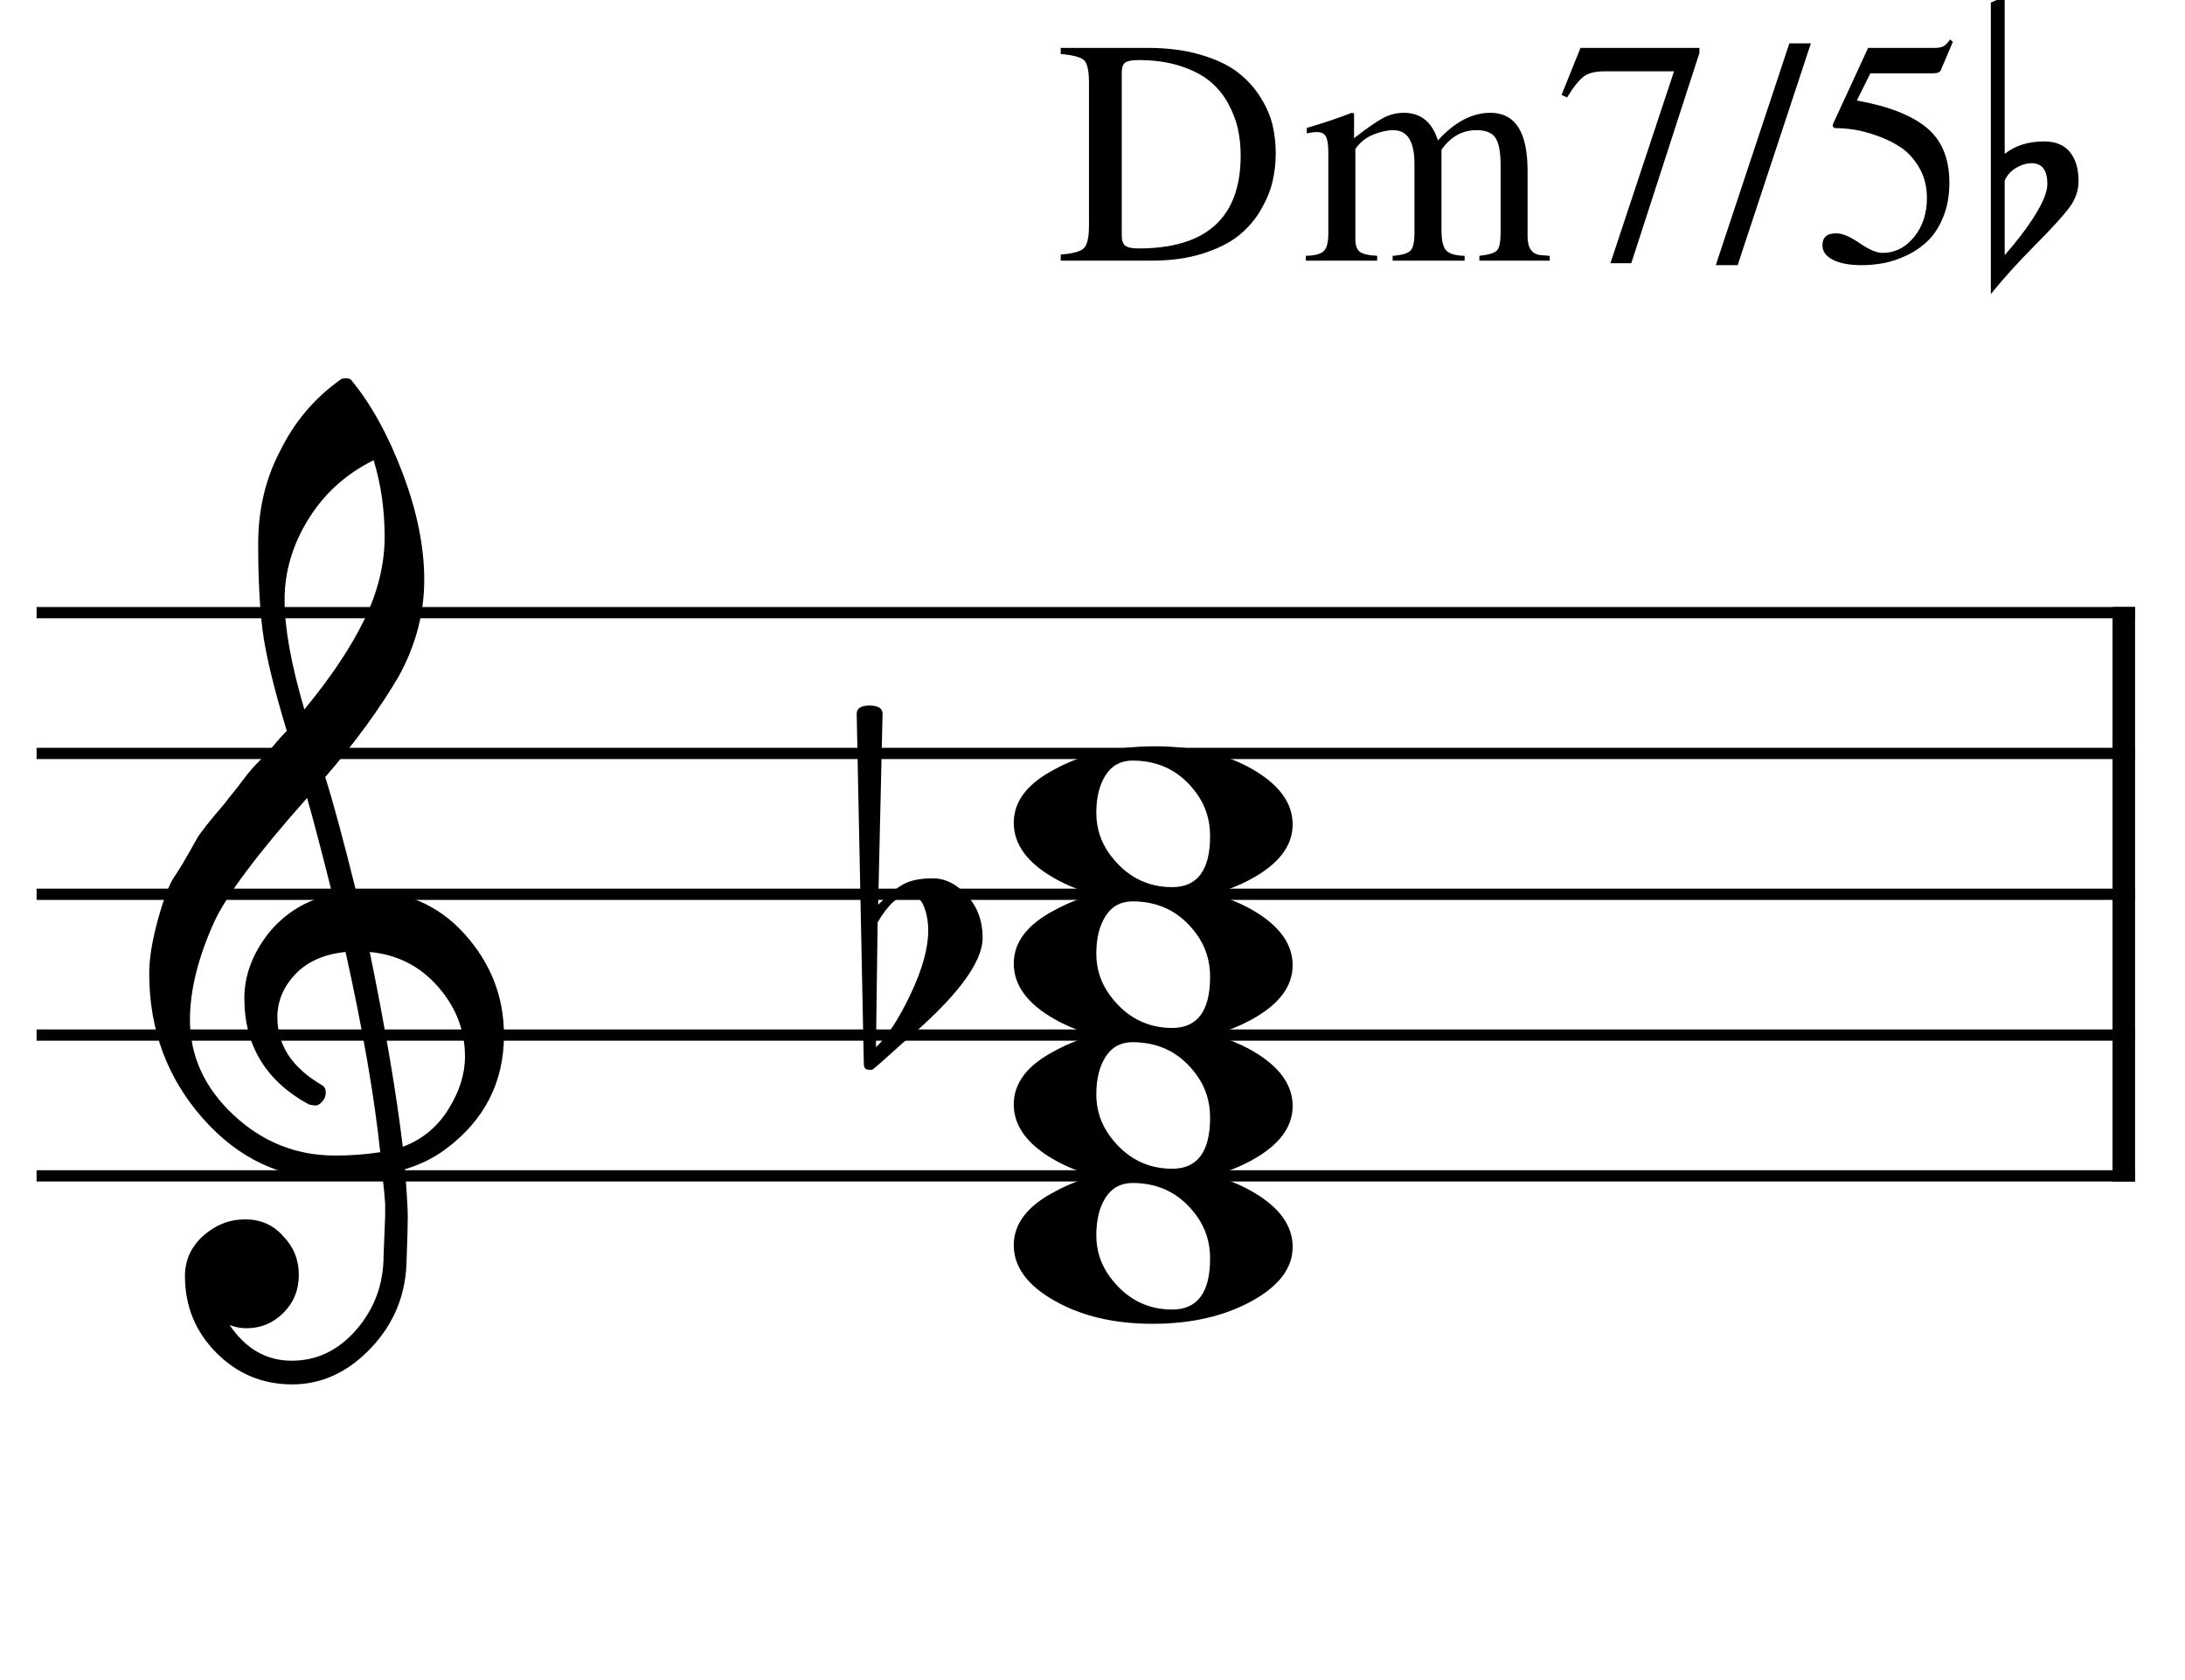
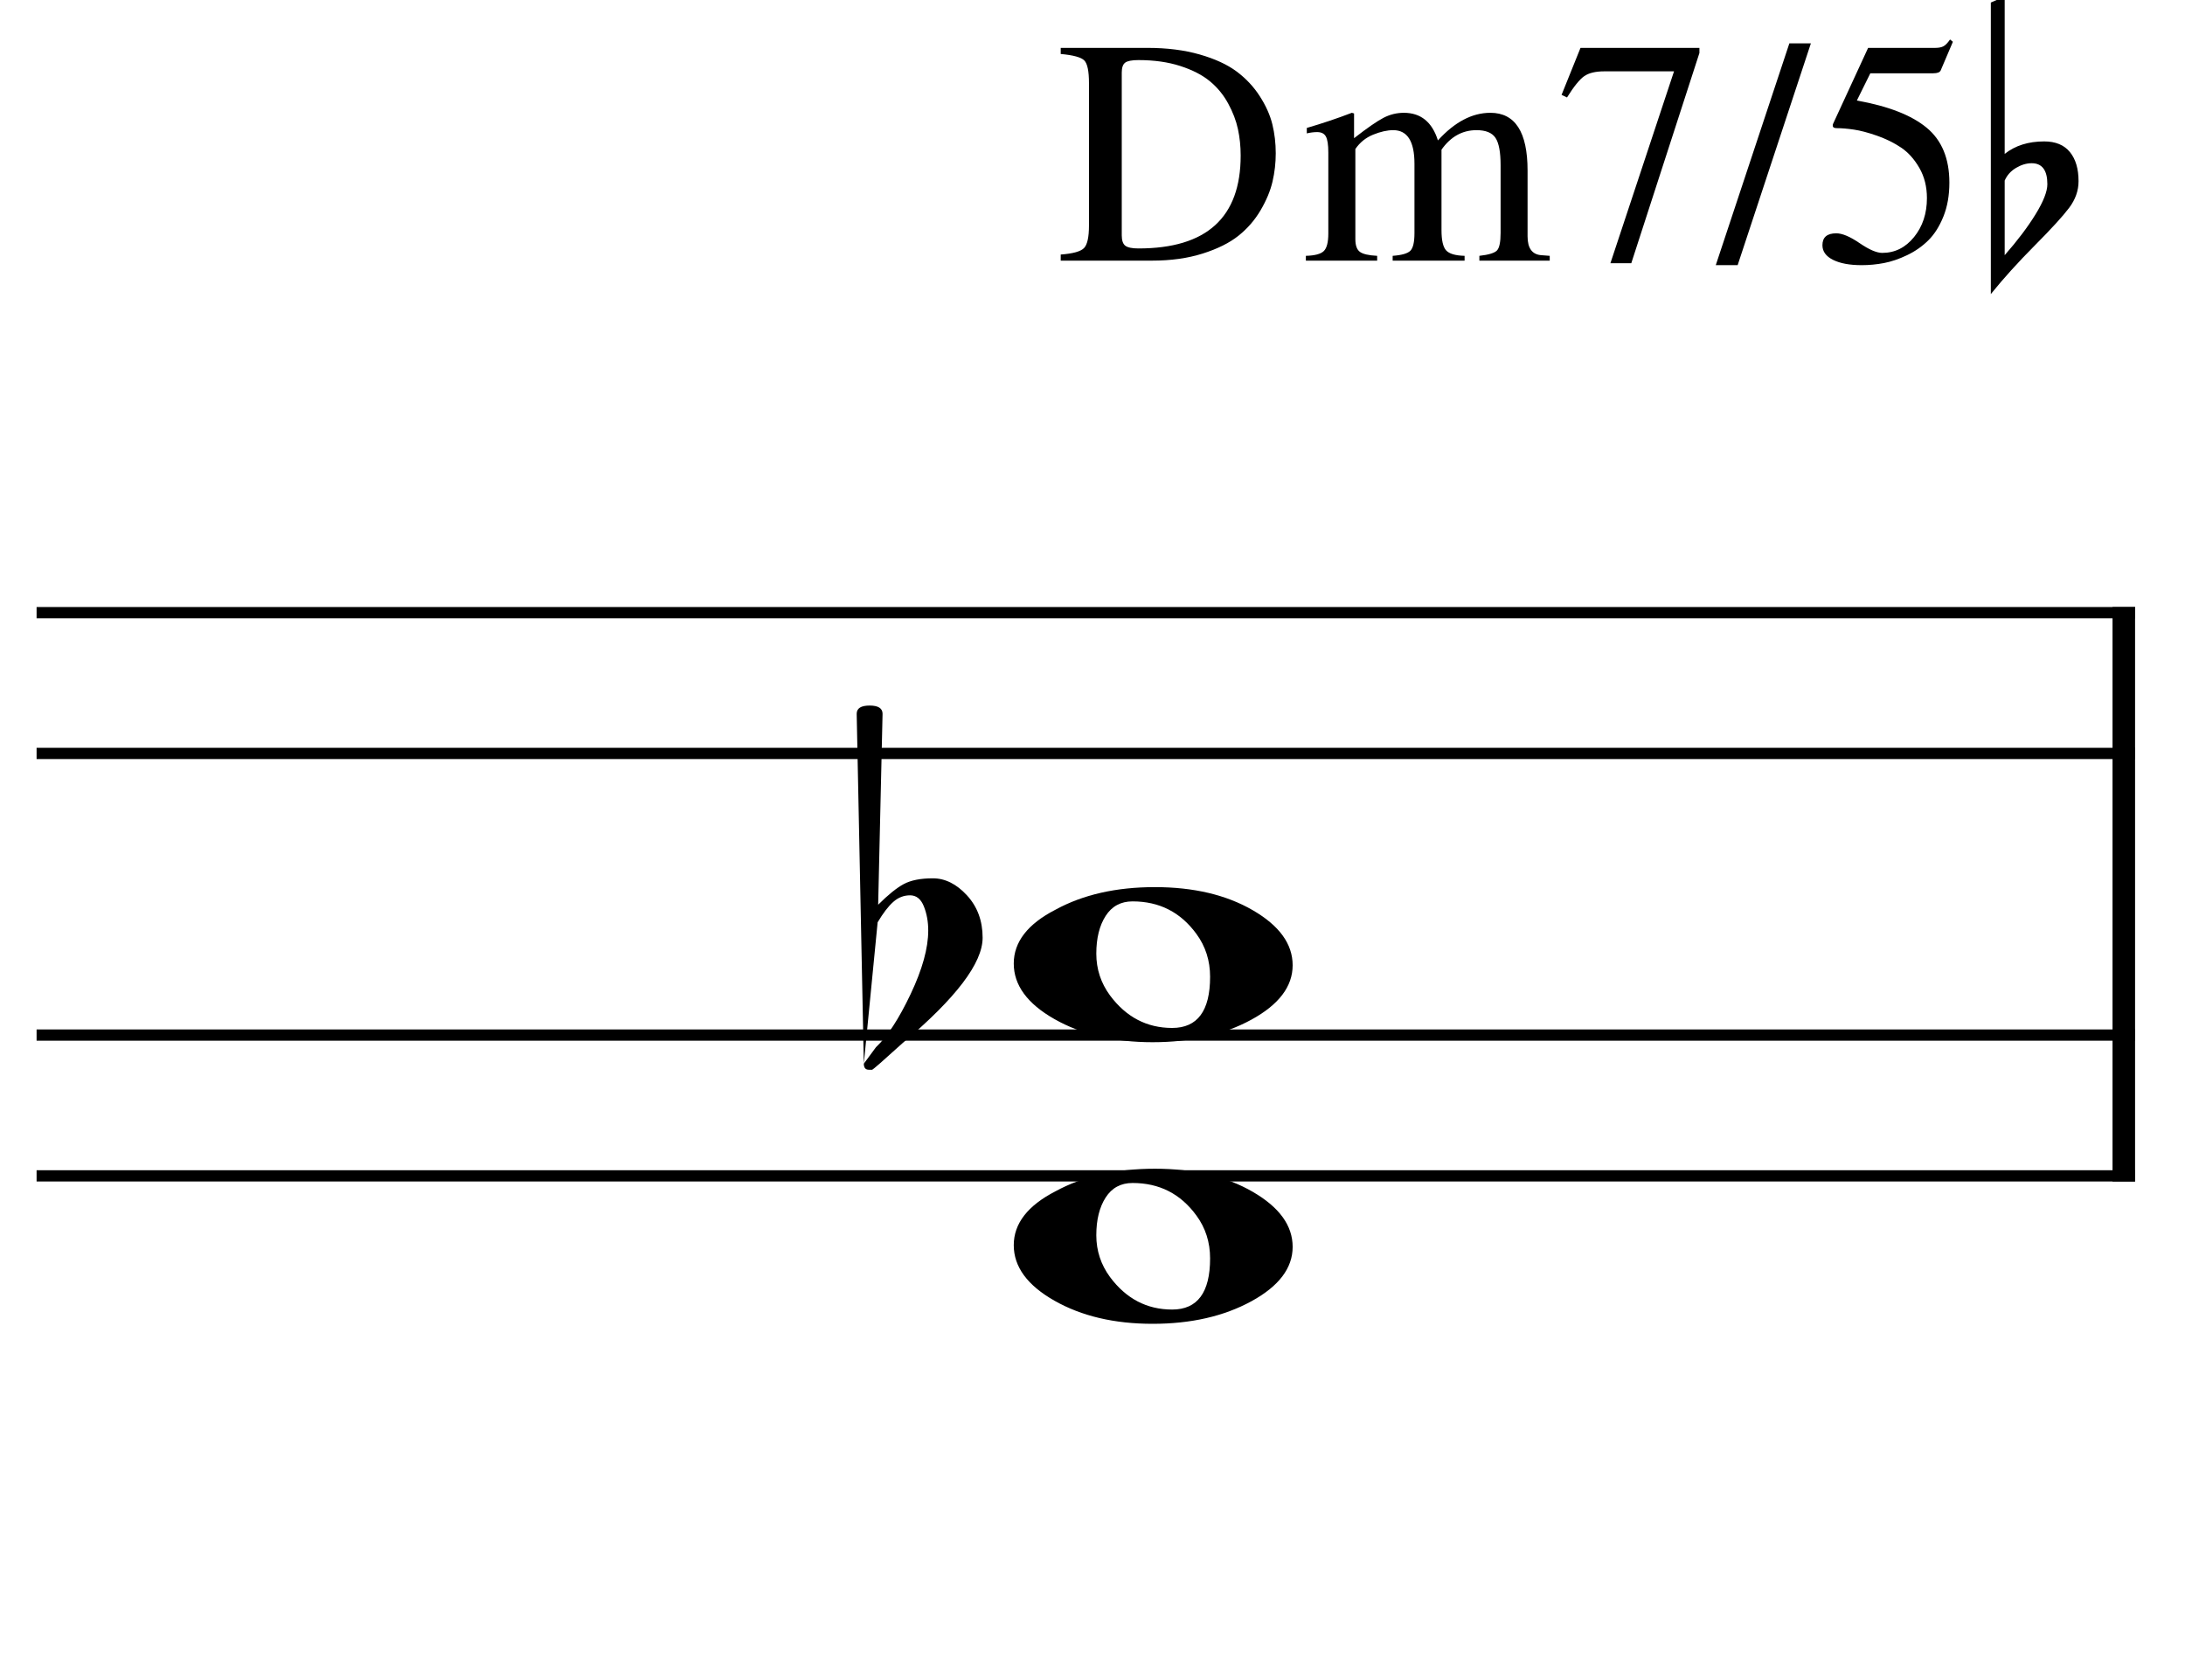
<svg xmlns="http://www.w3.org/2000/svg" width="476px" height="366px" viewBox="0 0 476 366" version="1.2" baseProfile="tiny">
  <title>Akordové_značky (zjednodušená verze)</title>
  <desc>Generated by MuseScore 3.6.2</desc>
  <polyline class="" fill="none" stroke="#000000" stroke-width="4.91" stroke-linejoin="bevel" points="462.668,132.225 462.668,257.362" />
  <polyline class="" fill="none" stroke="#000000" stroke-width="2.45" stroke-linejoin="bevel" points="7.971,133.451 465.122,133.451" />
  <polyline class="" fill="none" stroke="#000000" stroke-width="2.45" stroke-linejoin="bevel" points="7.971,164.122 465.122,164.122" />
-   <polyline class="" fill="none" stroke="#000000" stroke-width="2.45" stroke-linejoin="bevel" points="7.971,194.793 465.122,194.793" />
  <polyline class="" fill="none" stroke="#000000" stroke-width="2.45" stroke-linejoin="bevel" points="7.971,225.464 465.122,225.464" />
  <polyline class="" fill="none" stroke="#000000" stroke-width="2.45" stroke-linejoin="bevel" points="7.971,256.135 465.122,256.135" />
-   <path class="" transform="matrix(1.227,0,0,1.227,187.108,210.129)" d="M0.875,17.578 L-0.391,-44.531 C-0.391,-45.51 0.375,-46 1.906,-46 C3.438,-46 4.203,-45.51 4.203,-44.531 L3.422,-10.641 C5.182,-12.401 6.695,-13.622 7.961,-14.305 C9.227,-14.987 10.95,-15.328 13.133,-15.328 C15.315,-15.328 17.333,-14.32 19.188,-12.305 C21.042,-10.289 21.969,-7.781 21.969,-4.781 C21.969,-0.292 17.25,5.927 7.812,13.875 C4.302,17.062 2.479,18.656 2.344,18.656 L1.766,18.656 C1.172,18.656 0.875,18.297 0.875,17.578 M3.328,-7.516 L3.031,14.656 C5.052,12.76 7.104,9.615 9.188,5.219 C11.271,0.823 12.312,-2.938 12.312,-6.062 C12.312,-7.625 12.052,-9.057 11.531,-10.359 C11.01,-11.662 10.195,-12.312 9.086,-12.312 C7.977,-12.312 6.982,-11.922 6.102,-11.141 C5.221,-10.359 4.297,-9.151 3.328,-7.516" />
+   <path class="" transform="matrix(1.227,0,0,1.227,187.108,210.129)" d="M0.875,17.578 L-0.391,-44.531 C-0.391,-45.51 0.375,-46 1.906,-46 C3.438,-46 4.203,-45.51 4.203,-44.531 L3.422,-10.641 C5.182,-12.401 6.695,-13.622 7.961,-14.305 C9.227,-14.987 10.95,-15.328 13.133,-15.328 C15.315,-15.328 17.333,-14.32 19.188,-12.305 C21.042,-10.289 21.969,-7.781 21.969,-4.781 C21.969,-0.292 17.25,5.927 7.812,13.875 C4.302,17.062 2.479,18.656 2.344,18.656 L1.766,18.656 C1.172,18.656 0.875,18.297 0.875,17.578 L3.031,14.656 C5.052,12.76 7.104,9.615 9.188,5.219 C11.271,0.823 12.312,-2.938 12.312,-6.062 C12.312,-7.625 12.052,-9.057 11.531,-10.359 C11.01,-11.662 10.195,-12.312 9.086,-12.312 C7.977,-12.312 6.982,-11.922 6.102,-11.141 C5.221,-10.359 4.297,-9.151 3.328,-7.516" />
  <path class="" transform="matrix(1.227,0,0,1.227,220.846,271.47)" d="M17.094,5.469 C19.958,9.312 23.635,11.234 28.125,11.234 C32.615,11.234 34.859,8.208 34.859,2.156 C34.859,-0.719 34.047,-3.26 32.422,-5.469 C29.62,-9.312 25.844,-11.234 21.094,-11.234 C19.01,-11.234 17.417,-10.372 16.312,-8.648 C15.208,-6.924 14.656,-4.693 14.656,-1.953 C14.656,0.786 15.469,3.26 17.094,5.469 M7.422,-9.766 C12.307,-12.432 18.185,-13.766 25.055,-13.766 C31.924,-13.766 37.719,-12.398 42.438,-9.664 C47.156,-6.93 49.516,-3.674 49.516,0.102 C49.516,3.878 47.073,7.099 42.188,9.766 C37.302,12.432 31.458,13.766 24.656,13.766 C17.854,13.766 12.044,12.398 7.227,9.664 C2.409,6.93 0,3.643 0,-0.195 C0,-4.034 2.474,-7.224 7.422,-9.766" />
-   <path class="" transform="matrix(1.227,0,0,1.227,220.846,240.799)" d="M17.094,5.469 C19.958,9.312 23.635,11.234 28.125,11.234 C32.615,11.234 34.859,8.208 34.859,2.156 C34.859,-0.719 34.047,-3.26 32.422,-5.469 C29.62,-9.312 25.844,-11.234 21.094,-11.234 C19.01,-11.234 17.417,-10.372 16.312,-8.648 C15.208,-6.924 14.656,-4.693 14.656,-1.953 C14.656,0.786 15.469,3.26 17.094,5.469 M7.422,-9.766 C12.307,-12.432 18.185,-13.766 25.055,-13.766 C31.924,-13.766 37.719,-12.398 42.438,-9.664 C47.156,-6.93 49.516,-3.674 49.516,0.102 C49.516,3.878 47.073,7.099 42.188,9.766 C37.302,12.432 31.458,13.766 24.656,13.766 C17.854,13.766 12.044,12.398 7.227,9.664 C2.409,6.93 0,3.643 0,-0.195 C0,-4.034 2.474,-7.224 7.422,-9.766" />
  <path class="" transform="matrix(1.227,0,0,1.227,220.846,210.129)" d="M17.094,5.469 C19.958,9.312 23.635,11.234 28.125,11.234 C32.615,11.234 34.859,8.208 34.859,2.156 C34.859,-0.719 34.047,-3.26 32.422,-5.469 C29.62,-9.312 25.844,-11.234 21.094,-11.234 C19.01,-11.234 17.417,-10.372 16.312,-8.648 C15.208,-6.924 14.656,-4.693 14.656,-1.953 C14.656,0.786 15.469,3.26 17.094,5.469 M7.422,-9.766 C12.307,-12.432 18.185,-13.766 25.055,-13.766 C31.924,-13.766 37.719,-12.398 42.438,-9.664 C47.156,-6.93 49.516,-3.674 49.516,0.102 C49.516,3.878 47.073,7.099 42.188,9.766 C37.302,12.432 31.458,13.766 24.656,13.766 C17.854,13.766 12.044,12.398 7.227,9.664 C2.409,6.93 0,3.643 0,-0.195 C0,-4.034 2.474,-7.224 7.422,-9.766" />
-   <path class="" transform="matrix(1.227,0,0,1.227,220.846,179.458)" d="M17.094,5.469 C19.958,9.312 23.635,11.234 28.125,11.234 C32.615,11.234 34.859,8.208 34.859,2.156 C34.859,-0.719 34.047,-3.26 32.422,-5.469 C29.62,-9.312 25.844,-11.234 21.094,-11.234 C19.01,-11.234 17.417,-10.372 16.312,-8.648 C15.208,-6.924 14.656,-4.693 14.656,-1.953 C14.656,0.786 15.469,3.26 17.094,5.469 M7.422,-9.766 C12.307,-12.432 18.185,-13.766 25.055,-13.766 C31.924,-13.766 37.719,-12.398 42.438,-9.664 C47.156,-6.93 49.516,-3.674 49.516,0.102 C49.516,3.878 47.073,7.099 42.188,9.766 C37.302,12.432 31.458,13.766 24.656,13.766 C17.854,13.766 12.044,12.398 7.227,9.664 C2.409,6.93 0,3.643 0,-0.195 C0,-4.034 2.474,-7.224 7.422,-9.766" />
-   <path class="" transform="matrix(1.227,0,0,1.227,32.507,225.464)" d="M41.891,32.125 L41.891,29.984 C41.828,28.88 41.667,27.156 41.406,24.812 C38.156,25.333 35.26,25.594 32.719,25.594 C23.604,25.594 15.872,21.995 9.523,14.797 C3.174,7.599 0,-0.979 0,-10.938 C0,-13.604 0.521,-16.81 1.562,-20.555 C2.604,-24.299 3.565,-26.807 4.445,-28.078 C5.326,-29.349 6.646,-31.578 8.406,-34.766 C8.927,-35.745 10.62,-37.896 13.484,-41.219 C14.005,-41.927 14.461,-42.51 14.852,-42.969 C15.242,-43.427 15.875,-44.242 16.75,-45.414 C17.625,-46.586 18.568,-47.677 19.578,-48.688 C20.588,-49.698 21.484,-50.675 22.266,-51.617 C23.047,-52.56 23.766,-53.354 24.422,-54 C22.078,-61.75 20.646,-67.708 20.125,-71.875 C19.604,-76.042 19.344,-81.154 19.344,-87.211 C19.344,-93.268 20.646,-98.771 23.25,-103.719 C25.781,-108.854 29.328,-113.052 33.891,-116.313 C34.151,-116.51 34.492,-116.609 34.914,-116.609 C35.336,-116.609 35.646,-116.51 35.844,-116.313 C39.354,-112.083 42.396,-106.583 44.969,-99.812 C47.542,-93.042 48.828,-86.708 48.828,-80.812 C48.828,-74.917 47.333,-69.234 44.344,-63.766 C40.958,-57.974 36.594,-51.984 31.25,-45.797 C32.615,-41.505 34.438,-34.771 36.719,-25.594 L37.312,-25.594 C37.573,-25.656 37.797,-25.688 37.984,-25.688 C45.349,-25.688 51.357,-23.099 56.008,-17.922 C60.659,-12.745 62.984,-6.771 62.984,0 C62.984,8.396 59.505,15.167 52.547,20.312 C50.526,21.812 48.146,22.984 45.406,23.828 C45.74,28.057 45.906,30.872 45.906,32.273 C45.906,33.675 45.839,36.167 45.703,39.75 C45.641,45.865 43.557,51.104 39.453,55.469 C35.349,59.833 30.662,62.016 25.391,62.016 C20.12,62.016 15.628,60.143 11.914,56.398 C8.201,52.654 6.344,48.115 6.344,42.781 C6.344,39.979 7.422,37.599 9.578,35.641 C11.787,33.693 14.273,32.719 17.039,32.719 C19.805,32.719 22.068,33.729 23.828,35.75 C25.651,37.635 26.562,39.911 26.562,42.578 C26.562,45.245 25.651,47.49 23.828,49.312 C22.005,51.135 19.823,52.047 17.281,52.047 C16.24,52.047 15.234,51.854 14.266,51.469 C17.13,55.698 20.807,57.812 25.297,57.812 C29.787,57.812 33.628,55.958 36.82,52.25 C40.013,48.542 41.609,44.177 41.609,39.156 L41.891,32.125 M45.016,19.828 C48.401,18.588 51.089,16.391 53.078,13.234 C55.068,10.078 56.062,6.938 56.062,3.812 C56.062,-0.812 54.466,-4.948 51.273,-8.594 C48.081,-12.24 44.042,-14.292 39.156,-14.75 C41.958,-1.01 43.911,10.516 45.016,19.828 M7.234,-2.734 C7.234,3.714 9.805,9.346 14.945,14.164 C20.086,18.982 26.109,21.391 33.016,21.391 C35.745,21.391 38.411,21.193 41.016,20.797 C39.974,10.901 37.922,-0.948 34.859,-14.75 C31.026,-14.354 28.049,-13.034 25.93,-10.789 C23.81,-8.544 22.75,-5.99 22.75,-3.125 C22.75,1.823 25.391,5.828 30.672,8.891 C31.12,9.151 31.344,9.591 31.344,10.211 C31.344,10.831 31.133,11.367 30.711,11.82 C30.289,12.273 29.917,12.5 29.594,12.5 C29.271,12.5 28.849,12.438 28.328,12.312 C20.703,8.146 16.891,1.859 16.891,-6.547 C16.891,-10.516 18.292,-14.323 21.094,-17.969 C24.021,-21.615 27.828,-23.958 32.516,-25 C30.693,-32.292 29.198,-37.99 28.031,-42.094 C19.115,-32.062 13.578,-24.641 11.422,-19.828 C8.63,-13.578 7.234,-7.88 7.234,-2.734 M39.844,-102.047 C34.958,-99.641 31.102,-96.159 28.273,-91.602 C25.445,-87.044 24.031,-82.26 24.031,-77.25 C24.031,-72.24 25.203,-65.76 27.547,-57.812 C32.234,-63.479 35.781,-68.787 38.188,-73.734 C40.594,-78.682 41.797,-83.581 41.797,-88.43 C41.797,-93.279 41.146,-97.818 39.844,-102.047" />
  <path class="" d="M277.92,33.399 C277.92,35.493 277.685,37.545 277.217,39.555 C276.748,41.566 275.883,43.644 274.623,45.79 C273.363,47.936 271.753,49.79 269.795,51.352 C267.837,52.915 265.235,54.209 261.99,55.235 C258.745,56.261 255.071,56.774 250.967,56.774 L231.076,56.774 L231.076,55.446 C233.743,55.248 235.435,54.777 236.154,54.032 C236.873,53.287 237.232,51.654 237.232,49.134 L237.232,18.071 C237.232,15.509 236.896,13.878 236.225,13.18 C235.553,12.482 233.837,12.009 231.076,11.759 L231.076,10.43 L249.982,10.43 C254.232,10.43 258.024,10.91 261.357,11.868 C264.691,12.826 267.373,14.063 269.404,15.579 C271.435,17.095 273.118,18.891 274.451,20.97 C275.784,23.048 276.696,25.089 277.185,27.095 C277.675,29.1 277.92,31.201 277.92,33.399 M270.279,33.884 C270.279,31.884 270.081,29.964 269.685,28.126 C269.29,26.287 268.579,24.425 267.553,22.54 C266.527,20.654 265.196,19.037 263.56,17.688 C261.925,16.339 259.779,15.235 257.123,14.376 C254.467,13.516 251.43,13.087 248.014,13.087 C246.576,13.087 245.61,13.274 245.115,13.649 C244.62,14.024 244.373,14.743 244.373,15.805 L244.373,51.259 C244.373,52.373 244.631,53.128 245.146,53.524 C245.662,53.92 246.618,54.118 248.014,54.118 C262.857,54.118 270.279,47.373 270.279,33.884" />
  <path class="" d="M284.685,29.055 L284.685,27.868 C288.05,26.889 291.321,25.79 294.498,24.571 L294.982,24.712 L294.982,30.102 C297.878,27.852 300.024,26.368 301.42,25.649 C302.816,24.93 304.284,24.571 305.826,24.571 C309.514,24.571 311.988,26.576 313.248,30.587 C316.894,26.576 320.701,24.571 324.67,24.571 C330.076,24.571 332.779,28.759 332.779,37.134 L332.779,51.477 C332.779,54.081 333.784,55.451 335.795,55.587 L337.607,55.727 L337.607,56.774 L322.279,56.774 L322.279,55.727 C324.331,55.498 325.615,55.102 326.131,54.54 C326.646,53.977 326.904,52.701 326.904,50.712 L326.904,36.009 C326.904,33.134 326.532,31.139 325.787,30.024 C325.042,28.91 323.665,28.352 321.654,28.352 C318.571,28.352 316.029,29.769 314.029,32.602 L314.029,50.149 C314.029,52.337 314.365,53.8 315.037,54.54 C315.709,55.279 317.05,55.675 319.06,55.727 L319.06,56.774 L303.389,56.774 L303.389,55.727 C305.389,55.581 306.68,55.206 307.264,54.602 C307.847,53.998 308.139,52.722 308.139,50.774 L308.139,35.665 C308.139,30.79 306.597,28.352 303.514,28.352 C302.212,28.352 300.756,28.678 299.146,29.329 C297.537,29.98 296.243,31.024 295.264,32.462 L295.264,52.102 C295.264,53.446 295.589,54.363 296.24,54.852 C296.891,55.342 298.149,55.634 300.014,55.727 L300.014,56.774 L284.482,56.774 L284.482,55.727 C286.441,55.675 287.745,55.326 288.396,54.68 C289.047,54.035 289.373,52.759 289.373,50.852 L289.373,33.227 C289.373,31.561 289.199,30.402 288.85,29.751 C288.501,29.1 287.863,28.774 286.935,28.774 C286.227,28.774 285.477,28.868 284.685,29.055" />
  <path class="" d="M370.217,10.43 L370.217,11.54 L355.373,57.337 L350.826,57.337 L364.685,15.54 L349.498,15.54 C347.581,15.54 346.12,15.891 345.115,16.595 C344.11,17.298 342.863,18.842 341.373,21.227 L340.185,20.665 L344.31,10.43 L370.217,10.43 M394.498,9.446 L378.545,57.759 L373.779,57.759 L389.81,9.446 L394.498,9.446 M419.779,43.149 C419.779,40.68 419.23,38.49 418.131,36.579 C417.032,34.667 415.701,33.188 414.139,32.141 C412.576,31.095 410.826,30.233 408.889,29.555 C406.951,28.878 405.271,28.436 403.85,28.227 C402.428,28.019 401.18,27.915 400.107,27.915 C399.545,27.915 399.264,27.727 399.264,27.352 C399.264,27.206 399.284,27.087 399.326,26.993 L406.967,10.43 L421.592,10.43 C422.342,10.43 422.938,10.313 423.381,10.079 C423.824,9.845 424.3,9.352 424.81,8.602 L425.435,9.102 L422.779,15.337 C422.592,15.753 422.055,15.962 421.17,15.962 L407.451,15.962 L404.514,21.899 C411.326,23.108 416.389,25.076 419.701,27.805 C423.014,30.535 424.67,34.529 424.67,39.79 C424.67,42.55 424.238,45.006 423.373,47.157 C422.508,49.308 421.412,51.04 420.084,52.352 C418.756,53.665 417.217,54.74 415.467,55.579 C413.717,56.417 412.037,56.99 410.428,57.298 C408.818,57.605 407.196,57.759 405.56,57.759 C402.946,57.759 400.868,57.373 399.326,56.602 C397.784,55.831 397.014,54.769 397.014,53.415 C397.014,51.686 398.019,50.821 400.029,50.821 C401.331,50.821 403.021,51.532 405.1,52.954 C407.178,54.376 408.826,55.087 410.045,55.087 C412.795,55.087 415.105,53.936 416.975,51.634 C418.844,49.331 419.779,46.503 419.779,43.149" />
  <path class="" d="M445.326,30.805 C447.795,30.805 449.659,31.574 450.92,33.11 C452.18,34.647 452.81,36.769 452.81,39.477 C452.81,41.529 452.123,43.467 450.748,45.29 C449.373,47.113 446.876,49.844 443.256,53.485 C439.636,57.126 436.451,60.649 433.701,64.055 L433.701,0.555 L436.717,-0.773 L436.717,33.524 C438.998,31.712 441.868,30.805 445.326,30.805 M446.014,40.118 C446.014,37.076 444.873,35.555 442.592,35.555 C441.467,35.555 440.334,35.894 439.193,36.571 C438.053,37.248 437.227,38.17 436.717,39.337 L436.717,55.587 C439.508,52.41 441.756,49.433 443.459,46.657 C445.162,43.881 446.014,41.701 446.014,40.118" />
-   <path class="" fill="#7f7f7f" d="M18.56,2300.69 C18.269,2300.69 18.081,2300.56 17.998,2300.29 L10.92,2273.23 L10.873,2273.05 C10.873,2272.81 11.024,2272.69 11.326,2272.69 L16.279,2272.69 C16.55,2272.69 16.722,2272.83 16.795,2273.1 L20.592,2289.38 C20.623,2289.49 20.665,2289.54 20.717,2289.54 C20.769,2289.54 20.81,2289.49 20.842,2289.38 L24.514,2273.13 C24.597,2272.84 24.774,2272.69 25.045,2272.69 L29.873,2272.69 C30.165,2272.69 30.352,2272.83 30.435,2273.1 L34.435,2289.38 C34.467,2289.46 34.508,2289.5 34.56,2289.52 C34.612,2289.53 34.649,2289.49 34.67,2289.38 L38.357,2273.13 C38.441,2272.84 38.612,2272.69 38.873,2272.69 L43.592,2272.69 C43.967,2272.69 44.112,2272.87 44.029,2273.23 L37.482,2300.29 C37.399,2300.56 37.212,2300.69 36.92,2300.69 L32.154,2300.69 C31.894,2300.69 31.722,2300.56 31.639,2300.29 L27.56,2282.98 C27.529,2282.87 27.488,2282.82 27.435,2282.82 C27.383,2282.82 27.342,2282.87 27.31,2282.98 L23.514,2300.26 C23.462,2300.55 23.29,2300.69 22.998,2300.69 L18.56,2300.69 M53.56,2300.69 C53.269,2300.69 53.081,2300.56 52.998,2300.29 L45.92,2273.23 L45.873,2273.05 C45.873,2272.81 46.024,2272.69 46.326,2272.69 L51.279,2272.69 C51.55,2272.69 51.722,2272.83 51.795,2273.1 L55.592,2289.38 C55.623,2289.49 55.665,2289.54 55.717,2289.54 C55.769,2289.54 55.81,2289.49 55.842,2289.38 L59.514,2273.13 C59.597,2272.84 59.774,2272.69 60.045,2272.69 L64.873,2272.69 C65.165,2272.69 65.352,2272.83 65.435,2273.1 L69.435,2289.38 C69.467,2289.46 69.508,2289.5 69.56,2289.52 C69.612,2289.53 69.649,2289.49 69.67,2289.38 L73.357,2273.13 C73.441,2272.84 73.612,2272.69 73.873,2272.69 L78.592,2272.69 C78.967,2272.69 79.112,2272.87 79.029,2273.23 L72.482,2300.29 C72.399,2300.56 72.212,2300.69 71.92,2300.69 L67.154,2300.69 C66.894,2300.69 66.722,2300.56 66.639,2300.29 L62.56,2282.98 C62.529,2282.87 62.487,2282.82 62.435,2282.82 C62.383,2282.82 62.342,2282.87 62.31,2282.98 L58.514,2300.26 C58.462,2300.55 58.29,2300.69 57.998,2300.69 L53.56,2300.69 M88.56,2300.69 C88.269,2300.69 88.081,2300.56 87.998,2300.29 L80.92,2273.23 L80.873,2273.05 C80.873,2272.81 81.024,2272.69 81.326,2272.69 L86.279,2272.69 C86.55,2272.69 86.722,2272.83 86.795,2273.1 L90.592,2289.38 C90.623,2289.49 90.665,2289.54 90.717,2289.54 C90.769,2289.54 90.81,2289.49 90.842,2289.38 L94.514,2273.13 C94.597,2272.84 94.774,2272.69 95.045,2272.69 L99.873,2272.69 C100.165,2272.69 100.352,2272.83 100.435,2273.1 L104.435,2289.38 C104.467,2289.46 104.508,2289.5 104.56,2289.52 C104.613,2289.53 104.649,2289.49 104.67,2289.38 L108.357,2273.13 C108.441,2272.84 108.613,2272.69 108.873,2272.69 L113.592,2272.69 C113.967,2272.69 114.113,2272.87 114.029,2273.23 L107.482,2300.29 C107.399,2300.56 107.211,2300.69 106.92,2300.69 L102.154,2300.69 C101.894,2300.69 101.722,2300.56 101.639,2300.29 L97.56,2282.98 C97.529,2282.87 97.487,2282.82 97.435,2282.82 C97.383,2282.82 97.342,2282.87 97.31,2282.98 L93.514,2300.26 C93.462,2300.55 93.29,2300.69 92.998,2300.69 L88.56,2300.69 M118.123,2300.85 C117.217,2300.85 116.464,2300.55 115.865,2299.95 C115.266,2299.35 114.967,2298.6 114.967,2297.69 C114.967,2296.76 115.258,2296 115.842,2295.41 C116.425,2294.83 117.185,2294.54 118.123,2294.54 C119.05,2294.54 119.808,2294.83 120.396,2295.41 C120.985,2296 121.279,2296.76 121.279,2297.69 C121.279,2298.6 120.98,2299.35 120.381,2299.95 C119.782,2300.55 119.029,2300.85 118.123,2300.85 M135.951,2301.01 C133.826,2301.01 131.964,2300.67 130.365,2299.99 C128.766,2299.31 127.532,2298.34 126.662,2297.08 C125.792,2295.81 125.357,2294.34 125.357,2292.66 L125.357,2291.77 C125.357,2291.64 125.404,2291.53 125.498,2291.44 C125.592,2291.35 125.706,2291.3 125.842,2291.3 L130.404,2291.3 C130.529,2291.3 130.639,2291.35 130.732,2291.44 C130.826,2291.53 130.873,2291.64 130.873,2291.77 L130.873,2292.38 C130.873,2293.44 131.368,2294.34 132.357,2295.08 C133.347,2295.81 134.68,2296.18 136.357,2296.18 C137.774,2296.18 138.829,2295.88 139.521,2295.28 C140.214,2294.68 140.56,2293.94 140.56,2293.05 C140.56,2292.42 140.347,2291.88 139.92,2291.44 C139.493,2290.99 138.912,2290.61 138.178,2290.27 C137.443,2289.94 136.279,2289.48 134.685,2288.9 C132.894,2288.28 131.378,2287.66 130.139,2287.02 C128.899,2286.37 127.86,2285.5 127.021,2284.4 C126.183,2283.29 125.764,2281.93 125.764,2280.3 C125.764,2278.7 126.175,2277.3 126.998,2276.1 C127.821,2274.9 128.967,2273.98 130.435,2273.34 C131.904,2272.7 133.597,2272.38 135.514,2272.38 C137.545,2272.38 139.352,2272.74 140.935,2273.46 C142.519,2274.18 143.758,2275.18 144.654,2276.48 C145.55,2277.77 145.998,2279.27 145.998,2280.98 L145.998,2281.59 C145.998,2281.71 145.951,2281.82 145.857,2281.91 C145.764,2282.01 145.649,2282.05 145.514,2282.05 L140.92,2282.05 C140.784,2282.05 140.67,2282.01 140.576,2281.91 C140.482,2281.82 140.435,2281.71 140.435,2281.59 L140.435,2281.26 C140.435,2280.14 139.974,2279.19 139.053,2278.41 C138.131,2277.62 136.873,2277.23 135.279,2277.23 C134.029,2277.23 133.05,2277.49 132.342,2278.02 C131.633,2278.55 131.279,2279.28 131.279,2280.21 C131.279,2280.88 131.485,2281.44 131.896,2281.9 C132.308,2282.36 132.92,2282.77 133.732,2283.12 C134.545,2283.48 135.805,2283.97 137.514,2284.57 C139.409,2285.27 140.896,2285.88 141.974,2286.41 C143.053,2286.94 144.027,2287.74 144.896,2288.8 C145.766,2289.85 146.201,2291.22 146.201,2292.9 C146.201,2295.4 145.279,2297.37 143.435,2298.83 C141.592,2300.28 139.097,2301.01 135.951,2301.01 M168.154,2300.69 C167.894,2300.69 167.722,2300.56 167.639,2300.29 L166.435,2296.38 C166.383,2296.27 166.316,2296.21 166.232,2296.21 L156.404,2296.21 C156.321,2296.21 156.253,2296.27 156.201,2296.38 L155.045,2300.29 C154.961,2300.56 154.784,2300.69 154.514,2300.69 L149.435,2300.69 C149.279,2300.69 149.162,2300.65 149.084,2300.55 C149.006,2300.46 148.993,2300.32 149.045,2300.13 L157.685,2273.1 C157.758,2272.83 157.93,2272.69 158.201,2272.69 L164.482,2272.69 C164.743,2272.69 164.915,2272.83 164.998,2273.1 L173.639,2300.13 C173.659,2300.18 173.67,2300.25 173.67,2300.34 C173.67,2300.57 173.524,2300.69 173.232,2300.69 L168.154,2300.69 M157.639,2291.62 C157.607,2291.77 157.659,2291.85 157.795,2291.85 L164.842,2291.85 C164.998,2291.85 165.05,2291.77 164.998,2291.62 L161.404,2279.74 C161.373,2279.64 161.331,2279.59 161.279,2279.6 C161.227,2279.61 161.185,2279.66 161.154,2279.74 L157.639,2291.62 M176.56,2300.69 C176.373,2300.69 176.24,2300.64 176.162,2300.54 C176.084,2300.43 176.097,2300.3 176.201,2300.13 L183.951,2286.82 C184.014,2286.74 184.014,2286.65 183.951,2286.57 L176.201,2273.26 L176.123,2273.02 C176.123,2272.8 176.269,2272.69 176.56,2272.69 L181.639,2272.69 C181.909,2272.69 182.107,2272.8 182.232,2273.02 L187.435,2282.18 C187.519,2282.34 187.602,2282.34 187.685,2282.18 L192.873,2273.02 C193.008,2272.8 193.211,2272.69 193.482,2272.69 L198.514,2272.69 C198.701,2272.69 198.834,2272.75 198.912,2272.86 C198.99,2272.97 198.977,2273.1 198.873,2273.26 L191.123,2286.57 C191.092,2286.65 191.092,2286.74 191.123,2286.82 L198.873,2300.13 L198.951,2300.38 C198.951,2300.59 198.805,2300.69 198.514,2300.69 L193.482,2300.69 C193.211,2300.69 193.008,2300.59 192.873,2300.38 L187.685,2291.26 C187.602,2291.1 187.519,2291.1 187.435,2291.26 L182.201,2300.38 C182.066,2300.59 181.863,2300.69 181.592,2300.69 L176.56,2300.69 M211.31,2301.13 C209.238,2301.13 207.407,2300.71 205.818,2299.85 C204.23,2299 202.995,2297.8 202.115,2296.27 C201.235,2294.74 200.795,2292.98 200.795,2290.98 L200.795,2282.41 C200.795,2280.44 201.235,2278.7 202.115,2277.18 C202.995,2275.66 204.23,2274.48 205.818,2273.64 C207.407,2272.8 209.238,2272.38 211.31,2272.38 C213.425,2272.38 215.274,2272.8 216.857,2273.64 C218.441,2274.48 219.672,2275.66 220.553,2277.18 C221.433,2278.7 221.873,2280.44 221.873,2282.41 L221.873,2290.98 C221.873,2292.98 221.433,2294.75 220.553,2296.3 C219.672,2297.84 218.441,2299.04 216.857,2299.87 C215.274,2300.71 213.425,2301.13 211.31,2301.13 M211.31,2296.29 C212.779,2296.29 213.967,2295.82 214.873,2294.89 C215.779,2293.96 216.232,2292.72 216.232,2291.18 L216.232,2282.38 C216.232,2280.83 215.787,2279.58 214.896,2278.64 C214.006,2277.7 212.81,2277.23 211.31,2277.23 C209.852,2277.23 208.675,2277.7 207.779,2278.64 C206.883,2279.58 206.435,2280.83 206.435,2282.38 L206.435,2291.18 C206.435,2292.72 206.883,2293.96 207.779,2294.89 C208.675,2295.82 209.852,2296.29 211.31,2296.29 M235.951,2301.01 C233.826,2301.01 231.964,2300.67 230.365,2299.99 C228.766,2299.31 227.532,2298.34 226.662,2297.08 C225.792,2295.81 225.357,2294.34 225.357,2292.66 L225.357,2291.77 C225.357,2291.64 225.404,2291.53 225.498,2291.44 C225.592,2291.35 225.706,2291.3 225.842,2291.3 L230.404,2291.3 C230.529,2291.3 230.639,2291.35 230.732,2291.44 C230.826,2291.53 230.873,2291.64 230.873,2291.77 L230.873,2292.38 C230.873,2293.44 231.368,2294.34 232.357,2295.08 C233.347,2295.81 234.68,2296.18 236.357,2296.18 C237.774,2296.18 238.829,2295.88 239.521,2295.28 C240.214,2294.68 240.56,2293.94 240.56,2293.05 C240.56,2292.42 240.347,2291.88 239.92,2291.44 C239.493,2290.99 238.912,2290.61 238.178,2290.27 C237.443,2289.94 236.279,2289.48 234.685,2288.9 C232.894,2288.28 231.378,2287.66 230.139,2287.02 C228.899,2286.37 227.86,2285.5 227.021,2284.4 C226.183,2283.29 225.764,2281.93 225.764,2280.3 C225.764,2278.7 226.175,2277.3 226.998,2276.1 C227.821,2274.9 228.967,2273.98 230.435,2273.34 C231.904,2272.7 233.597,2272.38 235.514,2272.38 C237.545,2272.38 239.352,2272.74 240.935,2273.46 C242.519,2274.18 243.758,2275.18 244.654,2276.48 C245.55,2277.77 245.998,2279.27 245.998,2280.98 L245.998,2281.59 C245.998,2281.71 245.951,2281.82 245.857,2281.91 C245.764,2282.01 245.649,2282.05 245.514,2282.05 L240.92,2282.05 C240.784,2282.05 240.67,2282.01 240.576,2281.91 C240.482,2281.82 240.435,2281.71 240.435,2281.59 L240.435,2281.26 C240.435,2280.14 239.974,2279.19 239.053,2278.41 C238.131,2277.62 236.873,2277.23 235.279,2277.23 C234.029,2277.23 233.05,2277.49 232.342,2278.02 C231.633,2278.55 231.279,2279.28 231.279,2280.21 C231.279,2280.88 231.485,2281.44 231.896,2281.9 C232.308,2282.36 232.92,2282.77 233.732,2283.12 C234.545,2283.48 235.805,2283.97 237.514,2284.57 C239.409,2285.27 240.896,2285.88 241.974,2286.41 C243.053,2286.94 244.027,2287.74 244.896,2288.8 C245.766,2289.85 246.201,2291.22 246.201,2292.9 C246.201,2295.4 245.279,2297.37 243.435,2298.83 C241.592,2300.28 239.097,2301.01 235.951,2301.01 M250.842,2300.69 C250.706,2300.69 250.592,2300.65 250.498,2300.55 C250.404,2300.46 250.357,2300.35 250.357,2300.21 L250.357,2273.18 C250.357,2273.04 250.404,2272.93 250.498,2272.84 C250.592,2272.74 250.706,2272.69 250.842,2272.69 L255.514,2272.69 C255.649,2272.69 255.764,2272.74 255.857,2272.84 C255.951,2272.93 255.998,2273.04 255.998,2273.18 L255.998,2284.38 C255.998,2284.46 256.024,2284.5 256.076,2284.52 C256.128,2284.53 256.18,2284.51 256.232,2284.46 L265.482,2272.98 C265.639,2272.79 265.836,2272.69 266.076,2272.69 L271.357,2272.69 C271.566,2272.69 271.698,2272.75 271.756,2272.87 C271.813,2272.99 271.784,2273.14 271.67,2273.3 L262.764,2284.69 C262.68,2284.8 262.665,2284.89 262.717,2284.98 L272.154,2300.13 C272.206,2300.3 272.232,2300.39 272.232,2300.41 C272.232,2300.6 272.102,2300.69 271.842,2300.69 L266.56,2300.69 C266.29,2300.69 266.102,2300.59 265.998,2300.38 L258.873,2288.85 C258.852,2288.8 258.816,2288.77 258.764,2288.77 C258.711,2288.77 258.654,2288.8 258.592,2288.85 L256.076,2292.02 C256.024,2292.13 255.998,2292.21 255.998,2292.26 L255.998,2300.21 C255.998,2300.35 255.951,2300.46 255.857,2300.55 C255.764,2300.65 255.649,2300.69 255.514,2300.69 L250.842,2300.69 M284.31,2301.13 C282.238,2301.13 280.407,2300.71 278.818,2299.85 C277.23,2299 275.995,2297.8 275.115,2296.27 C274.235,2294.74 273.795,2292.98 273.795,2290.98 L273.795,2282.41 C273.795,2280.44 274.235,2278.7 275.115,2277.18 C275.995,2275.66 277.23,2274.48 278.818,2273.64 C280.407,2272.8 282.238,2272.38 284.31,2272.38 C286.425,2272.38 288.274,2272.8 289.857,2273.64 C291.441,2274.48 292.672,2275.66 293.553,2277.18 C294.433,2278.7 294.873,2280.44 294.873,2282.41 L294.873,2290.98 C294.873,2292.98 294.433,2294.75 293.553,2296.3 C292.672,2297.84 291.441,2299.04 289.857,2299.87 C288.274,2300.71 286.425,2301.13 284.31,2301.13 M284.31,2296.29 C285.779,2296.29 286.967,2295.82 287.873,2294.89 C288.779,2293.96 289.232,2292.72 289.232,2291.18 L289.232,2282.38 C289.232,2280.83 288.787,2279.58 287.896,2278.64 C287.006,2277.7 285.81,2277.23 284.31,2277.23 C282.852,2277.23 281.675,2277.7 280.779,2278.64 C279.883,2279.58 279.435,2280.83 279.435,2282.38 L279.435,2291.18 C279.435,2292.72 279.883,2293.96 280.779,2294.89 C281.675,2295.82 282.852,2296.29 284.31,2296.29 M299.842,2300.69 C299.706,2300.69 299.592,2300.65 299.498,2300.55 C299.404,2300.46 299.357,2300.35 299.357,2300.21 L299.357,2273.18 C299.357,2273.04 299.404,2272.93 299.498,2272.84 C299.592,2272.74 299.706,2272.69 299.842,2272.69 L304.514,2272.69 C304.649,2272.69 304.764,2272.74 304.857,2272.84 C304.951,2272.93 304.998,2273.04 304.998,2273.18 L304.998,2295.65 C304.998,2295.78 305.066,2295.85 305.201,2295.85 L318.279,2295.85 C318.415,2295.85 318.529,2295.9 318.623,2295.99 C318.717,2296.09 318.764,2296.2 318.764,2296.34 L318.764,2300.21 C318.764,2300.35 318.717,2300.46 318.623,2300.55 C318.529,2300.65 318.415,2300.69 318.279,2300.69 L299.842,2300.69 M341.154,2300.69 C340.894,2300.69 340.722,2300.56 340.639,2300.29 L339.435,2296.38 C339.383,2296.27 339.316,2296.21 339.232,2296.21 L329.404,2296.21 C329.321,2296.21 329.253,2296.27 329.201,2296.38 L328.045,2300.29 C327.961,2300.56 327.784,2300.69 327.514,2300.69 L322.435,2300.69 C322.279,2300.69 322.162,2300.65 322.084,2300.55 C322.006,2300.46 321.993,2300.32 322.045,2300.13 L330.685,2273.1 C330.758,2272.83 330.93,2272.69 331.201,2272.69 L337.482,2272.69 C337.743,2272.69 337.915,2272.83 337.998,2273.1 L346.639,2300.13 C346.659,2300.18 346.67,2300.25 346.67,2300.34 C346.67,2300.57 346.524,2300.69 346.232,2300.69 L341.154,2300.69 M330.639,2291.62 C330.607,2291.77 330.659,2291.85 330.795,2291.85 L337.842,2291.85 C337.998,2291.85 338.05,2291.77 337.998,2291.62 L334.404,2279.74 C334.373,2279.64 334.331,2279.59 334.279,2279.6 C334.227,2279.61 334.185,2279.66 334.154,2279.74 L330.639,2291.62 M353.123,2300.85 C352.217,2300.85 351.464,2300.55 350.865,2299.95 C350.266,2299.35 349.967,2298.6 349.967,2297.69 C349.967,2296.76 350.258,2296 350.842,2295.41 C351.425,2294.83 352.185,2294.54 353.123,2294.54 C354.05,2294.54 354.808,2294.83 355.396,2295.41 C355.985,2296 356.279,2296.76 356.279,2297.69 C356.279,2298.6 355.98,2299.35 355.381,2299.95 C354.782,2300.55 354.029,2300.85 353.123,2300.85 M371.201,2301.01 C369.118,2301.01 367.29,2300.6 365.717,2299.79 C364.144,2298.98 362.93,2297.84 362.076,2296.37 C361.222,2294.91 360.795,2293.22 360.795,2291.3 L360.795,2282.05 C360.795,2280.14 361.222,2278.44 362.076,2276.98 C362.93,2275.51 364.144,2274.37 365.717,2273.58 C367.29,2272.78 369.118,2272.38 371.201,2272.38 C373.253,2272.38 375.058,2272.76 376.615,2273.52 C378.172,2274.28 379.386,2275.36 380.256,2276.76 C381.126,2278.15 381.56,2279.77 381.56,2281.62 C381.56,2281.86 381.399,2282 381.076,2282.05 L376.404,2282.34 L376.31,2282.34 C376.05,2282.34 375.92,2282.19 375.92,2281.9 C375.92,2280.48 375.485,2279.35 374.615,2278.5 C373.745,2277.65 372.607,2277.23 371.201,2277.23 C369.764,2277.23 368.61,2277.65 367.74,2278.5 C366.87,2279.35 366.435,2280.48 366.435,2281.9 L366.435,2291.54 C366.435,2292.92 366.87,2294.04 367.74,2294.9 C368.61,2295.75 369.764,2296.18 371.201,2296.18 C372.607,2296.18 373.745,2295.75 374.615,2294.9 C375.485,2294.04 375.92,2292.92 375.92,2291.54 C375.92,2291.25 376.081,2291.1 376.404,2291.1 L381.076,2291.3 C381.211,2291.3 381.326,2291.34 381.42,2291.42 C381.514,2291.5 381.56,2291.59 381.56,2291.69 C381.56,2293.54 381.126,2295.17 380.256,2296.58 C379.386,2297.99 378.172,2299.08 376.615,2299.85 C375.058,2300.62 373.253,2301.01 371.201,2301.01 M384.685,2300.69 C384.55,2300.69 384.435,2300.65 384.342,2300.55 C384.248,2300.46 384.201,2300.35 384.201,2300.21 L384.201,2295.9 C384.201,2295.68 384.269,2295.48 384.404,2295.29 L397.31,2277.77 C397.373,2277.72 397.383,2277.67 397.342,2277.62 C397.3,2277.56 397.238,2277.54 397.154,2277.54 L384.685,2277.54 C384.55,2277.54 384.435,2277.49 384.342,2277.4 C384.248,2277.3 384.201,2277.19 384.201,2277.05 L384.201,2273.18 C384.201,2273.04 384.248,2272.93 384.342,2272.84 C384.435,2272.74 384.55,2272.69 384.685,2272.69 L403.201,2272.69 C403.336,2272.69 403.448,2272.74 403.537,2272.84 C403.626,2272.93 403.67,2273.04 403.67,2273.18 L403.67,2277.49 C403.67,2277.71 403.607,2277.91 403.482,2278.1 L390.56,2295.62 C390.529,2295.67 390.527,2295.72 390.553,2295.77 C390.579,2295.82 390.633,2295.85 390.717,2295.85 L403.201,2295.85 C403.336,2295.85 403.448,2295.9 403.537,2295.99 C403.626,2296.09 403.67,2296.2 403.67,2296.34 L403.67,2300.21 C403.67,2300.35 403.626,2300.46 403.537,2300.55 C403.448,2300.65 403.336,2300.69 403.201,2300.69 L384.685,2300.69 " />
</svg>